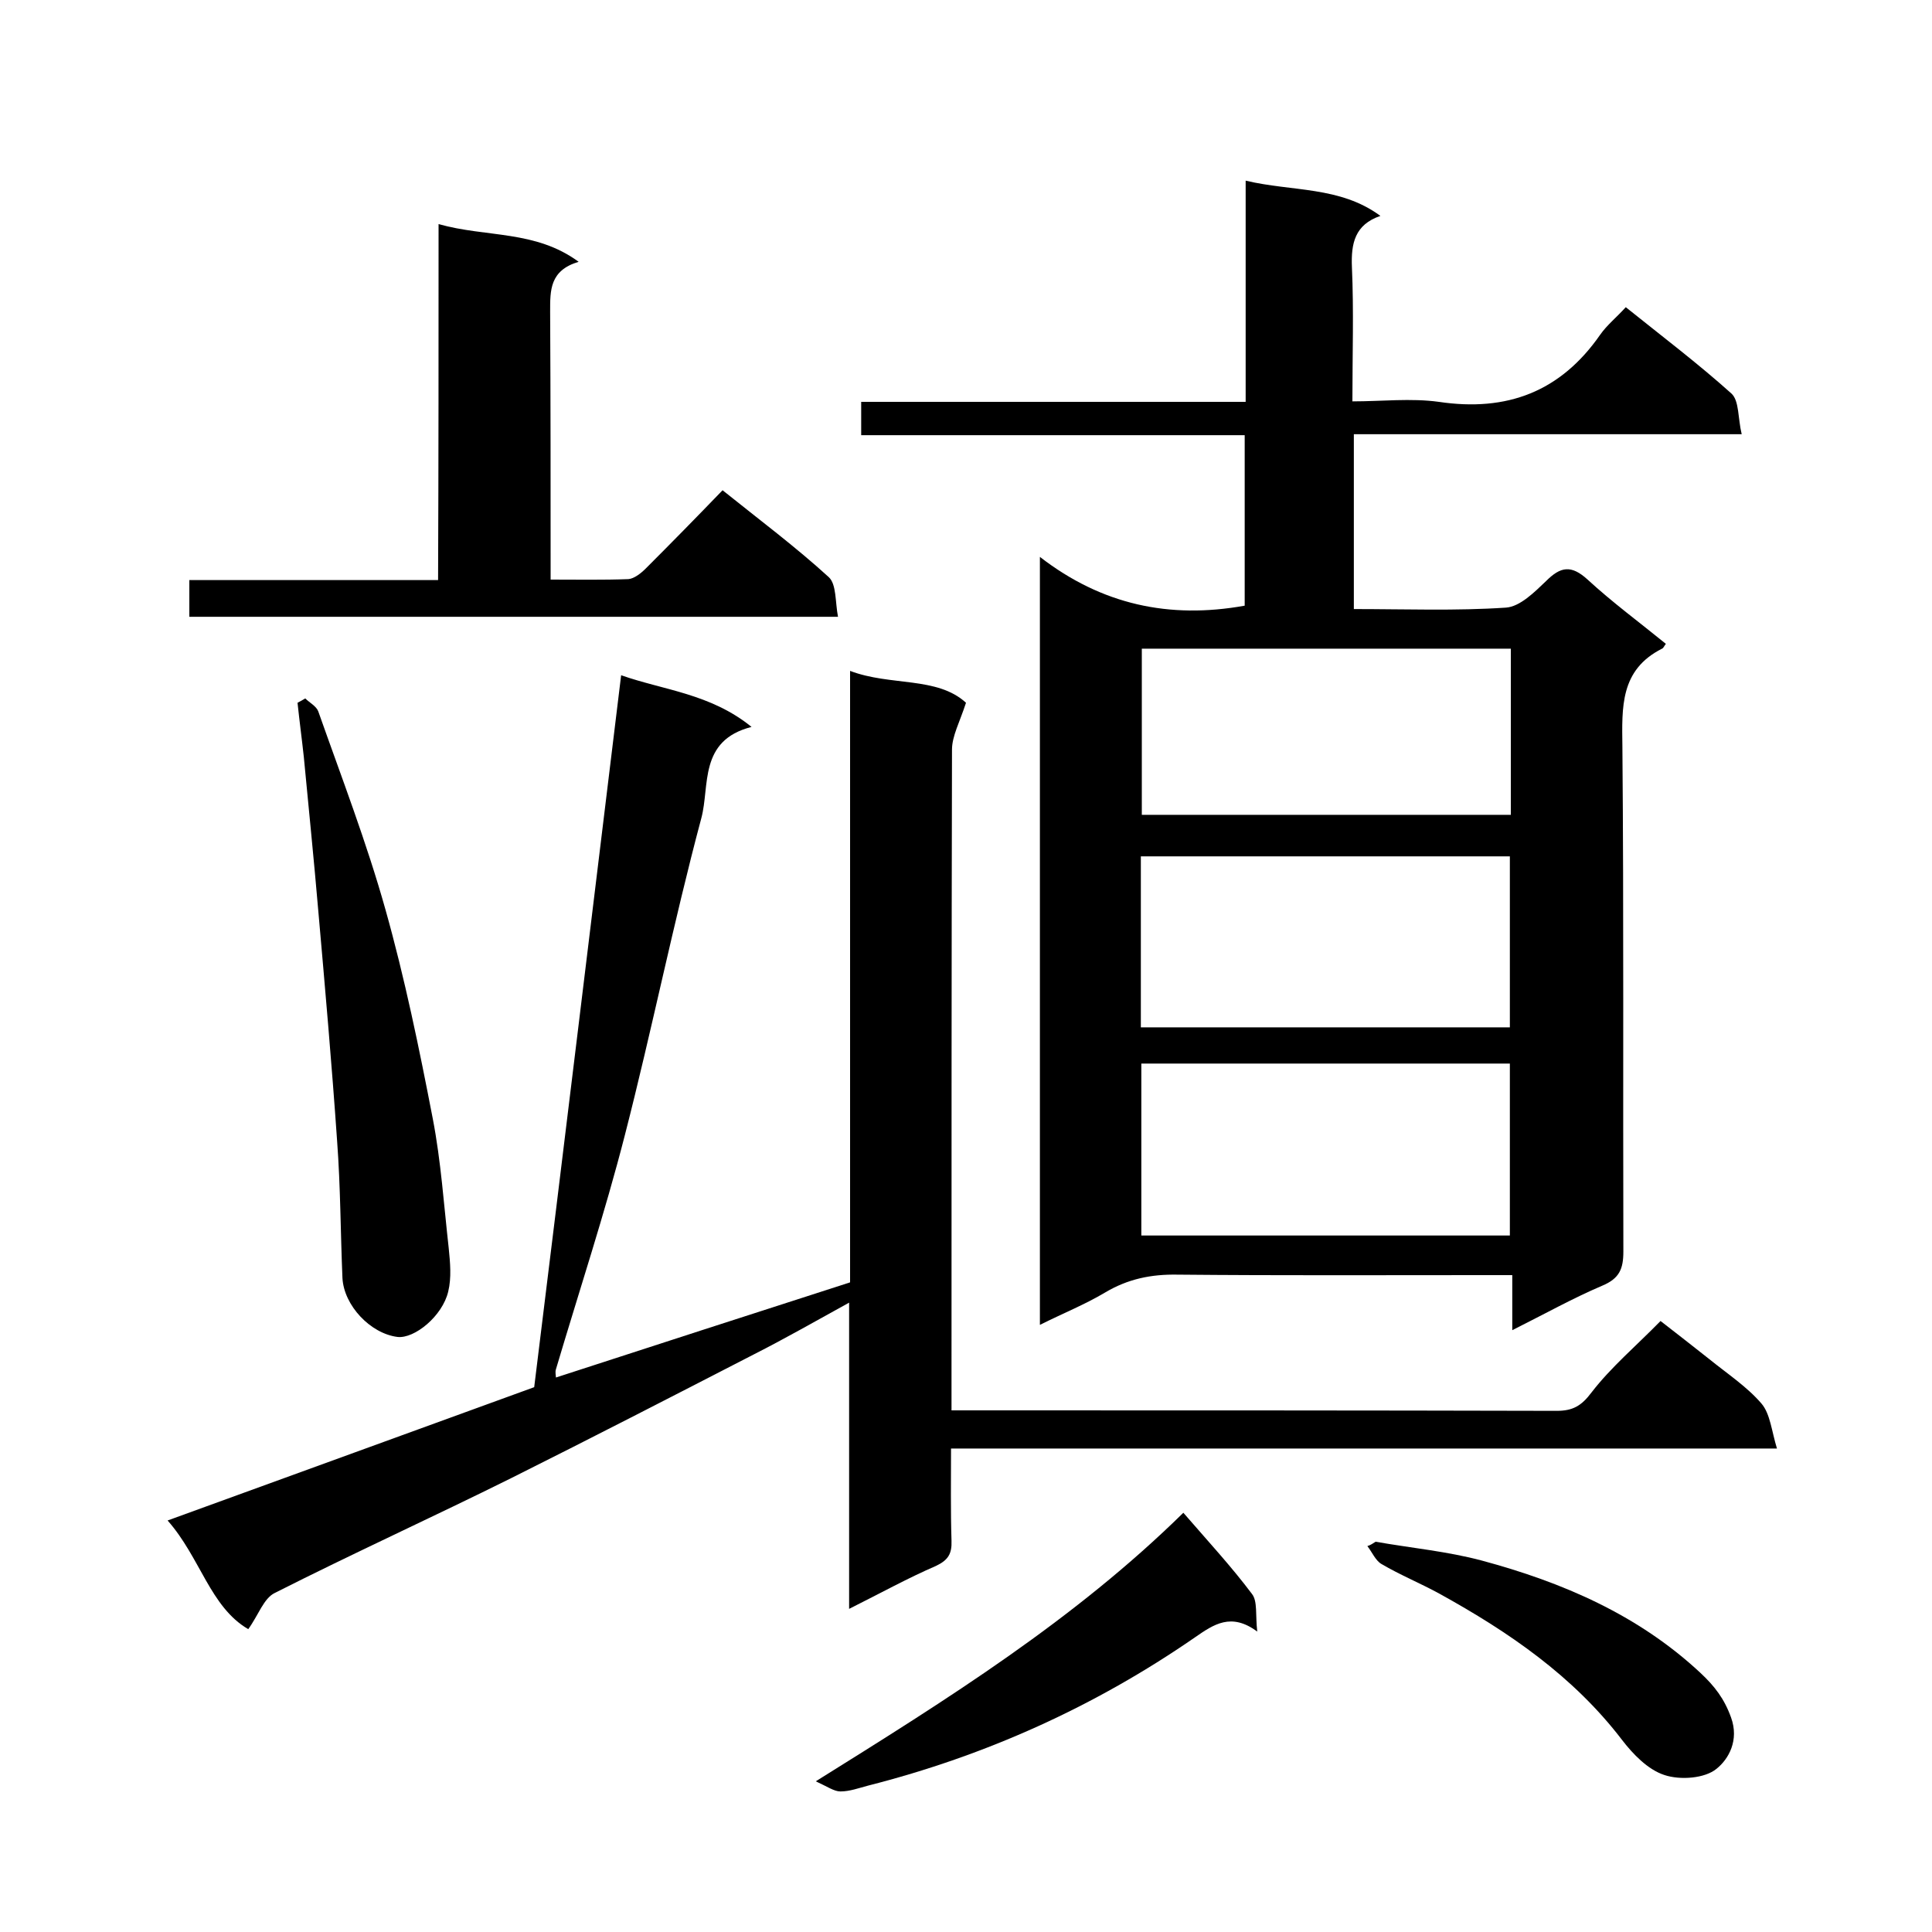
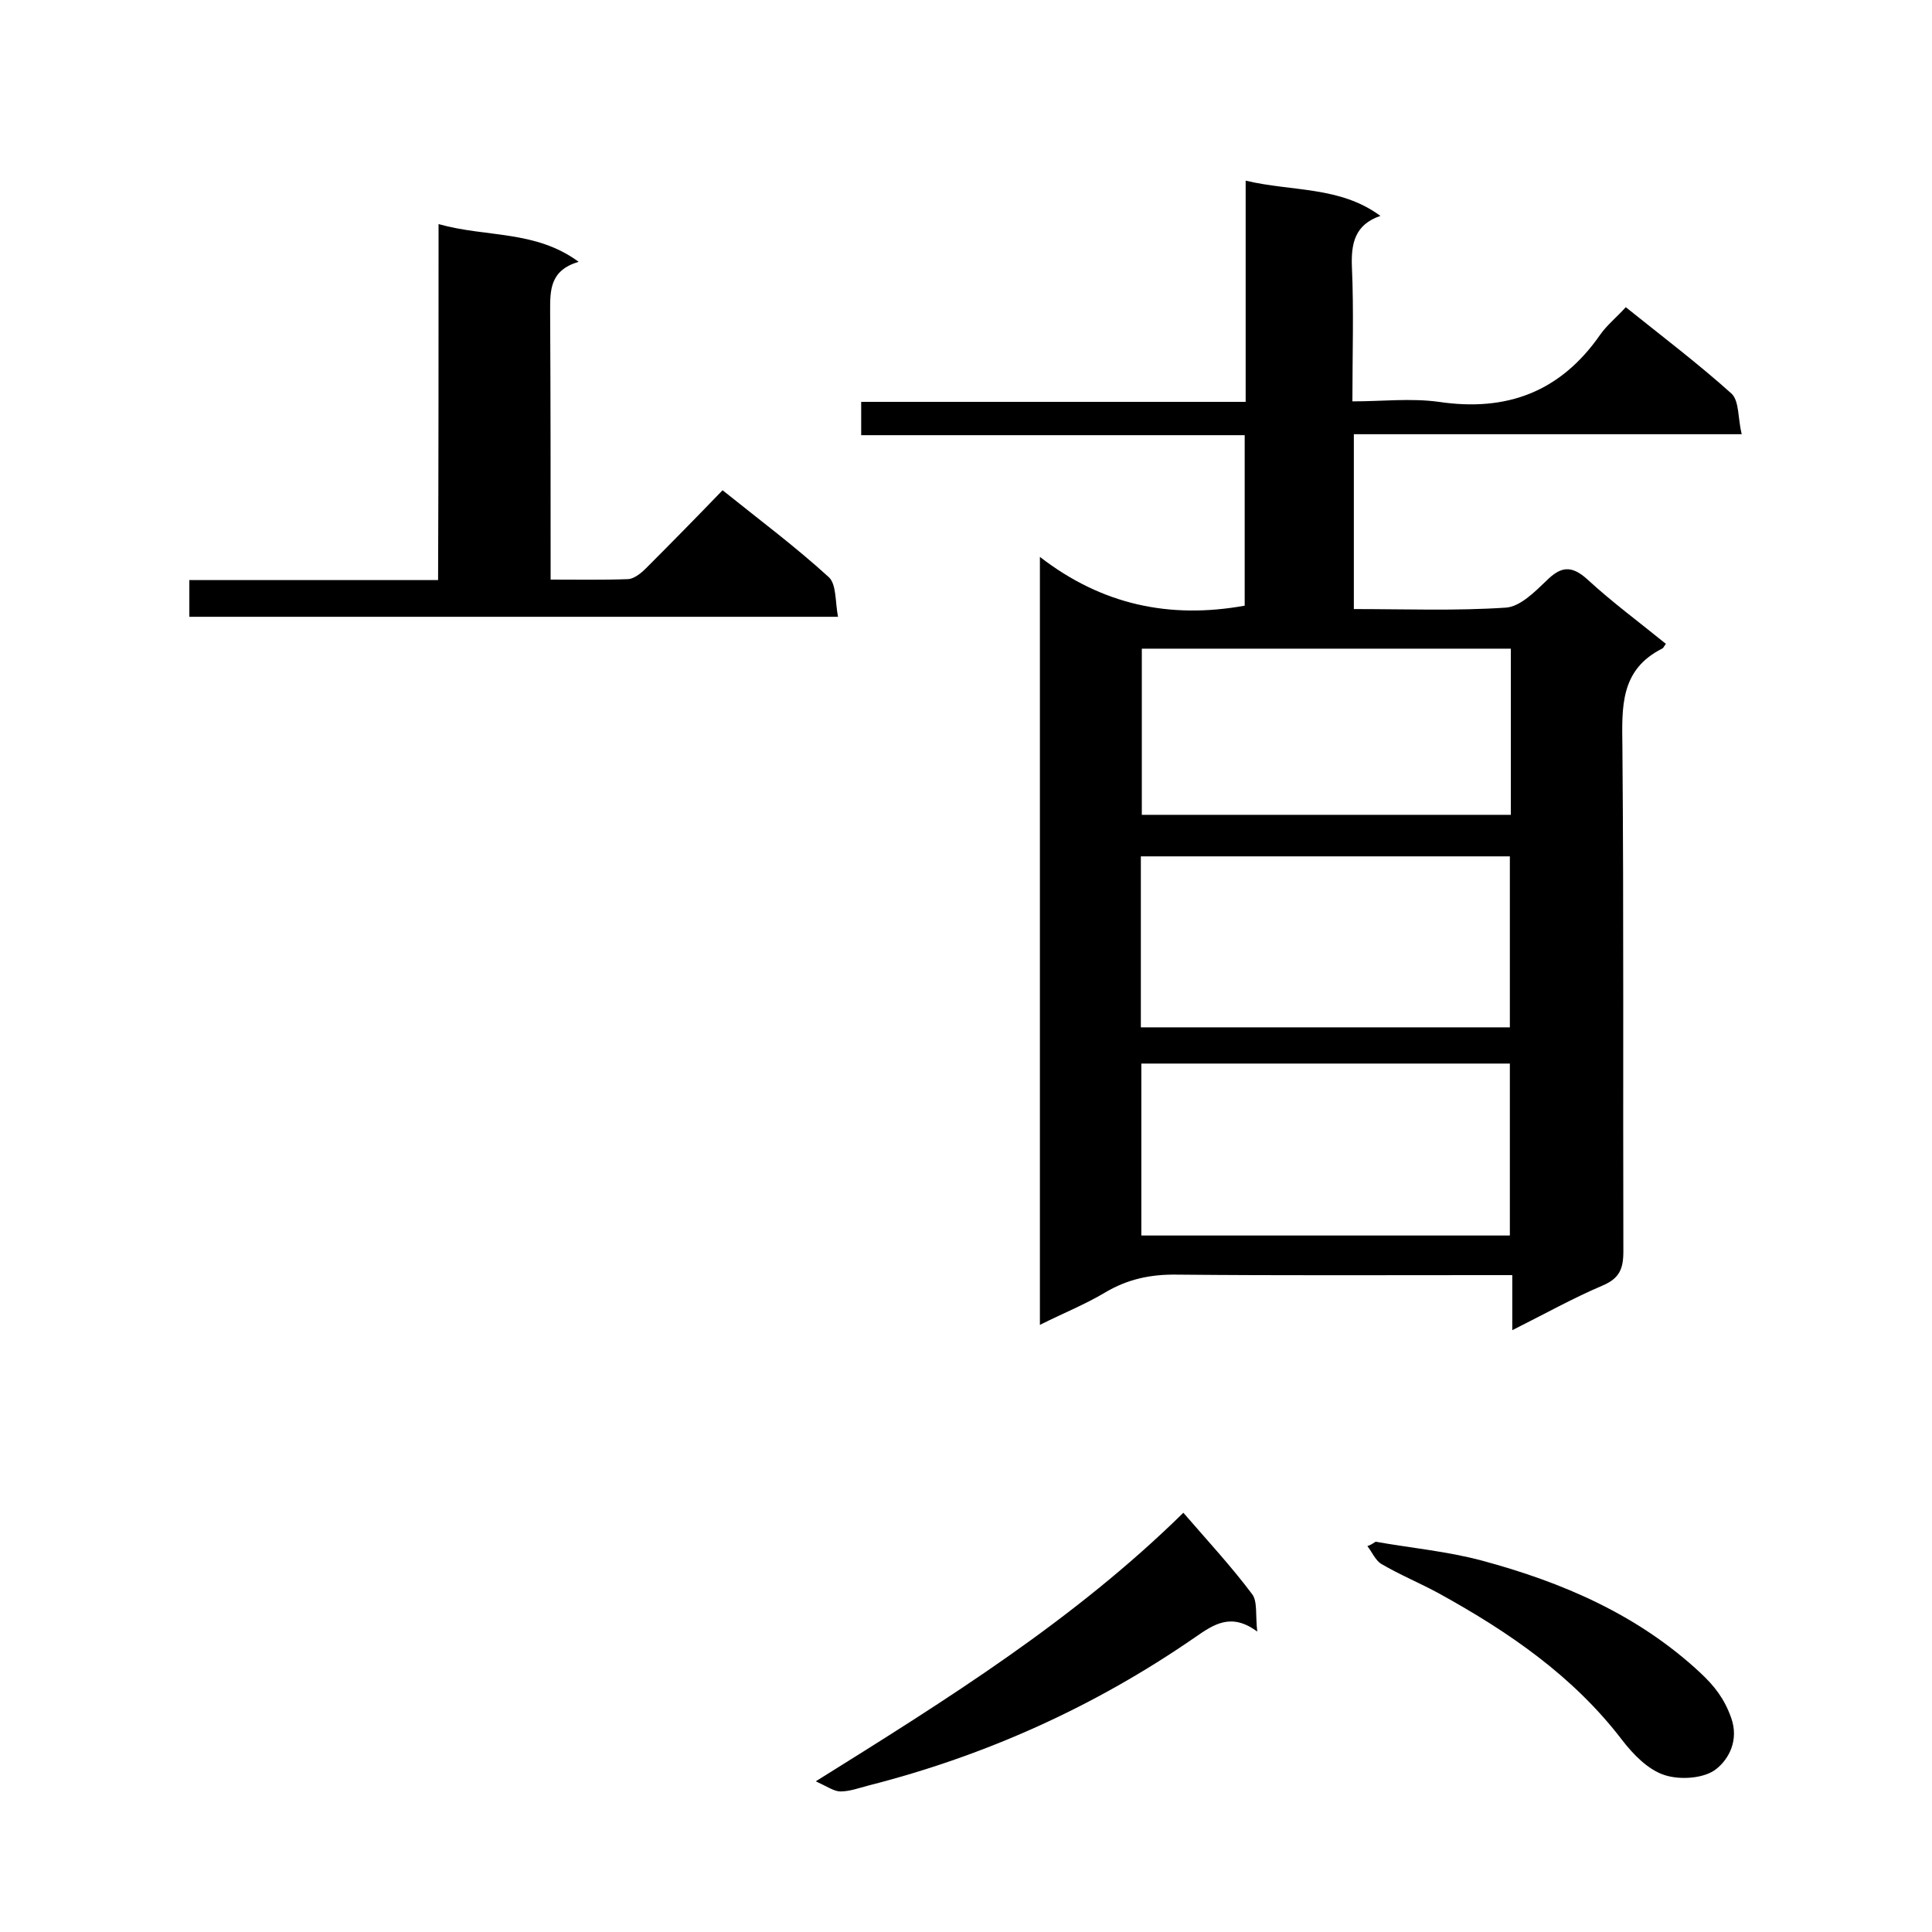
<svg xmlns="http://www.w3.org/2000/svg" enable-background="new 0 0 400 400" viewBox="0 0 400 400">
  <path d="m344.9 133.3c-.4.5-.5.9-.8 1-8.7 4.4-8.3 12.1-8.2 20.3.3 34.8.1 69.7.2 104.5 0 3.6-.8 5.6-4.4 7.1-6.1 2.6-12 5.9-18.6 9.2 0-4.1 0-7.5 0-11.4-2.3 0-4 0-5.8 0-21.2 0-42.3.1-63.5-.1-5.5-.1-10.3.9-15 3.7-4.2 2.5-8.7 4.3-13.5 6.7 0-53 0-105.4 0-159 12.8 9.9 26.8 12.9 42.4 10.1 0-11.3 0-23.1 0-35.3-26.4 0-52.8 0-79.4 0 0-2.5 0-4.4 0-6.9h79.6c0-15.5 0-30.4 0-45.8 9.6 2.3 19.5 1.1 27.9 7.3-5.3 1.8-6.1 5.7-5.9 10.6.4 9 .1 18 .1 27.8 6.1 0 12.1-.7 17.9.1 14.1 2.1 25.2-2.1 33.4-13.9 1.4-2 3.4-3.6 5.3-5.7 7.6 6.1 15 11.7 21.9 17.9 1.6 1.5 1.3 5.1 2.1 8.4-27.2 0-53.6 0-80.3 0v36.2c10.6 0 21.1.4 31.5-.3 2.9-.2 5.9-3.2 8.3-5.5 3-3 5.2-3.4 8.6-.3 5.1 4.7 10.8 8.9 16.2 13.3zm-108.7 79.4h76.4c0-12.1 0-23.8 0-35.4-25.6 0-50.9 0-76.4 0zm76.4 43.1c0-12.2 0-23.9 0-35.6-25.6 0-50.9 0-76.3 0v35.6zm.2-121.5c-25.8 0-51.1 0-76.4 0v34.4h76.4c0-11.5 0-22.7 0-34.4z" />
-   <path d="m175.8 333.1c0-21.5 0-42.1 0-63.4-6.9 3.8-13.2 7.4-19.7 10.7-16.7 8.6-33.4 17.2-50.2 25.6-16.3 8.1-32.8 15.6-49 23.8-2.3 1.1-3.4 4.6-5.5 7.5-7.9-4.6-9.9-14.8-16.7-22.5 26.5-9.6 51.9-18.9 75.9-27.6 6.1-49.4 12-98.1 18-147.4 8.8 3.1 18.5 3.8 27 10.7-11 2.8-8.6 12.2-10.4 18.9-5.8 21.7-10.2 43.7-15.8 65.5-4.2 16.4-9.5 32.4-14.3 48.6-.2.6 0 1.3 0 1.7 20.3-6.6 40.4-13.1 60.9-19.7 0-41.6 0-83.8 0-126.6 8.4 3.2 18 1.1 24 6.6-1.3 4-2.9 6.9-2.9 9.7-.1 43.8-.1 87.6-.1 131.5v5.3h5.3c40 0 80 0 120 .1 3.3 0 5.1-1 7.2-3.8 4-5.2 9.2-9.6 14.3-14.8 3.5 2.7 6.8 5.3 10.1 7.9 3.7 3 7.8 5.7 10.8 9.2 1.8 2.1 2.1 5.7 3.2 9.3-57.7 0-113.9 0-171 0 0 6.6-.1 12.8.1 19.1.1 2.7-.7 4-3.2 5.2-5.8 2.5-11.4 5.6-18 8.9z" />
  <path d="m90.8 46.4c10 2.8 20 1.2 29 7.8-6 1.8-5.9 5.9-5.9 10.3.1 18.3.1 36.6.1 55.5 5.6 0 10.8.1 16.1-.1 1.2-.1 2.6-1.2 3.6-2.2 5.3-5.3 10.5-10.6 15.9-16.2 7.6 6.1 15.1 11.7 22 18 1.6 1.5 1.3 5.1 1.9 8.2-45.2 0-89.6 0-134.3 0 0-2.4 0-4.8 0-7.6h51.5c.1-24.4.1-48.5.1-73.7z" />
-   <path d="m63.2 144.6c.9.9 2.3 1.6 2.7 2.7 4.8 13.6 10 27.1 13.9 41 4 14.2 7 28.8 9.8 43.3 1.7 8.8 2.3 17.9 3.3 26.8.3 3 .6 6.1-.1 9-1.2 5.1-7 9.8-10.5 9.4-5.6-.7-11.1-6.5-11.4-12.2-.4-9.4-.4-18.9-1.1-28.3-1.1-15.9-2.5-31.8-3.9-47.7-.9-10.6-2-21.3-3-31.9-.4-3.7-.9-7.4-1.3-11.2.6-.3 1.1-.6 1.6-.9z" />
+   <path d="m63.2 144.6z" />
  <path d="m245 313.2c5.2 6 10 11.2 14.2 16.8 1.2 1.5.7 4.4 1.1 7.8-5.4-4-9-1.5-12.9 1.2-20.7 14.3-43.3 24.5-67.7 30.7-1.9.5-3.8 1.2-5.7 1.2-1.3 0-2.7-1-5.1-2.1 27.4-17.1 53.5-33.4 76.1-55.6z" />
  <path d="m284.8 319.2c7.4 1.3 14.9 2 22 3.9 16.7 4.5 32.3 11.2 45.2 23.2 3 2.8 5 5.4 6.4 9.3 1.7 4.7-.5 8.6-3 10.6-2.4 2-7.5 2.4-10.8 1.3-3.4-1.1-6.5-4.3-8.8-7.3-10.1-13.2-23.4-22.3-37.7-30.2-4-2.2-8.2-3.9-12.1-6.2-1.2-.7-1.9-2.4-2.9-3.7.7-.2 1.2-.6 1.7-.9z" />
</svg>